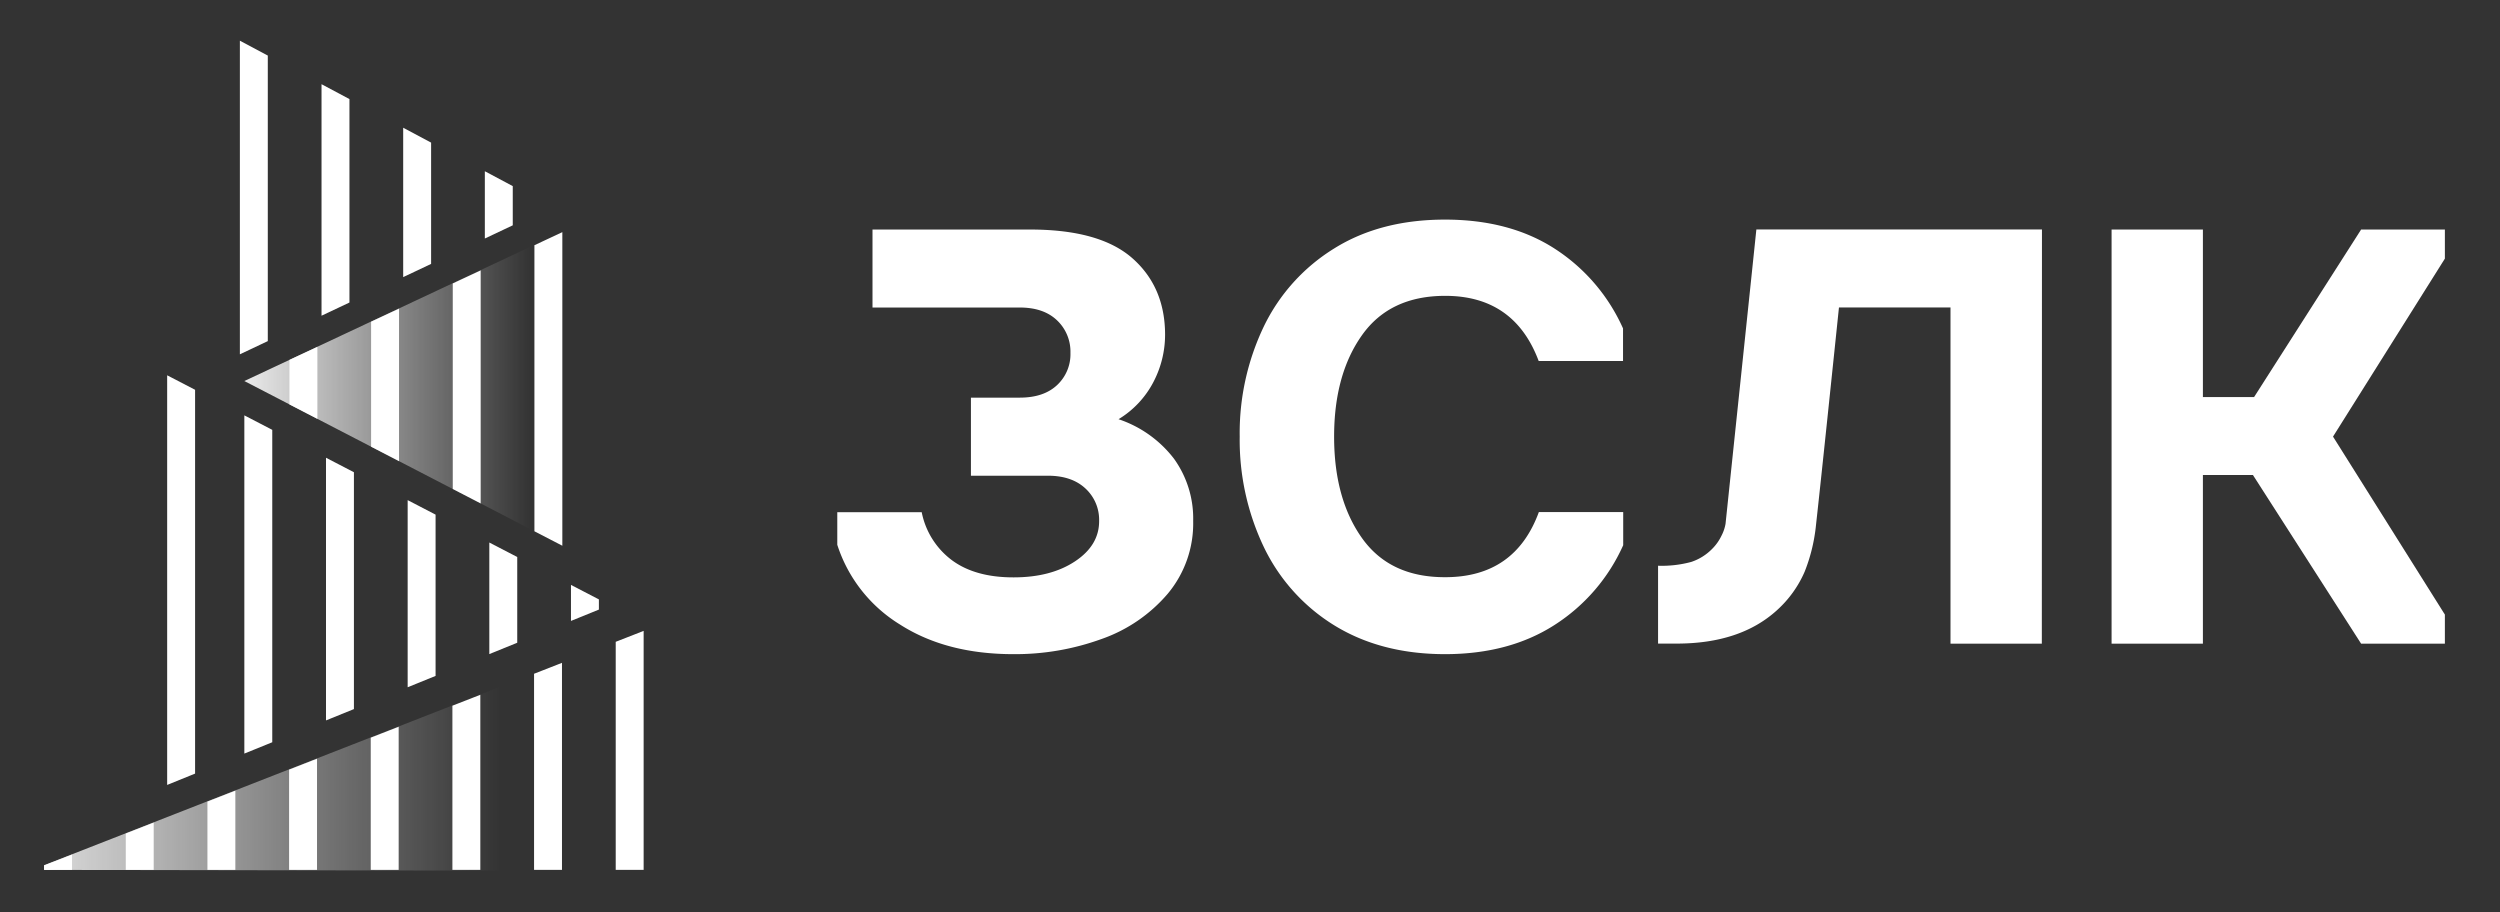
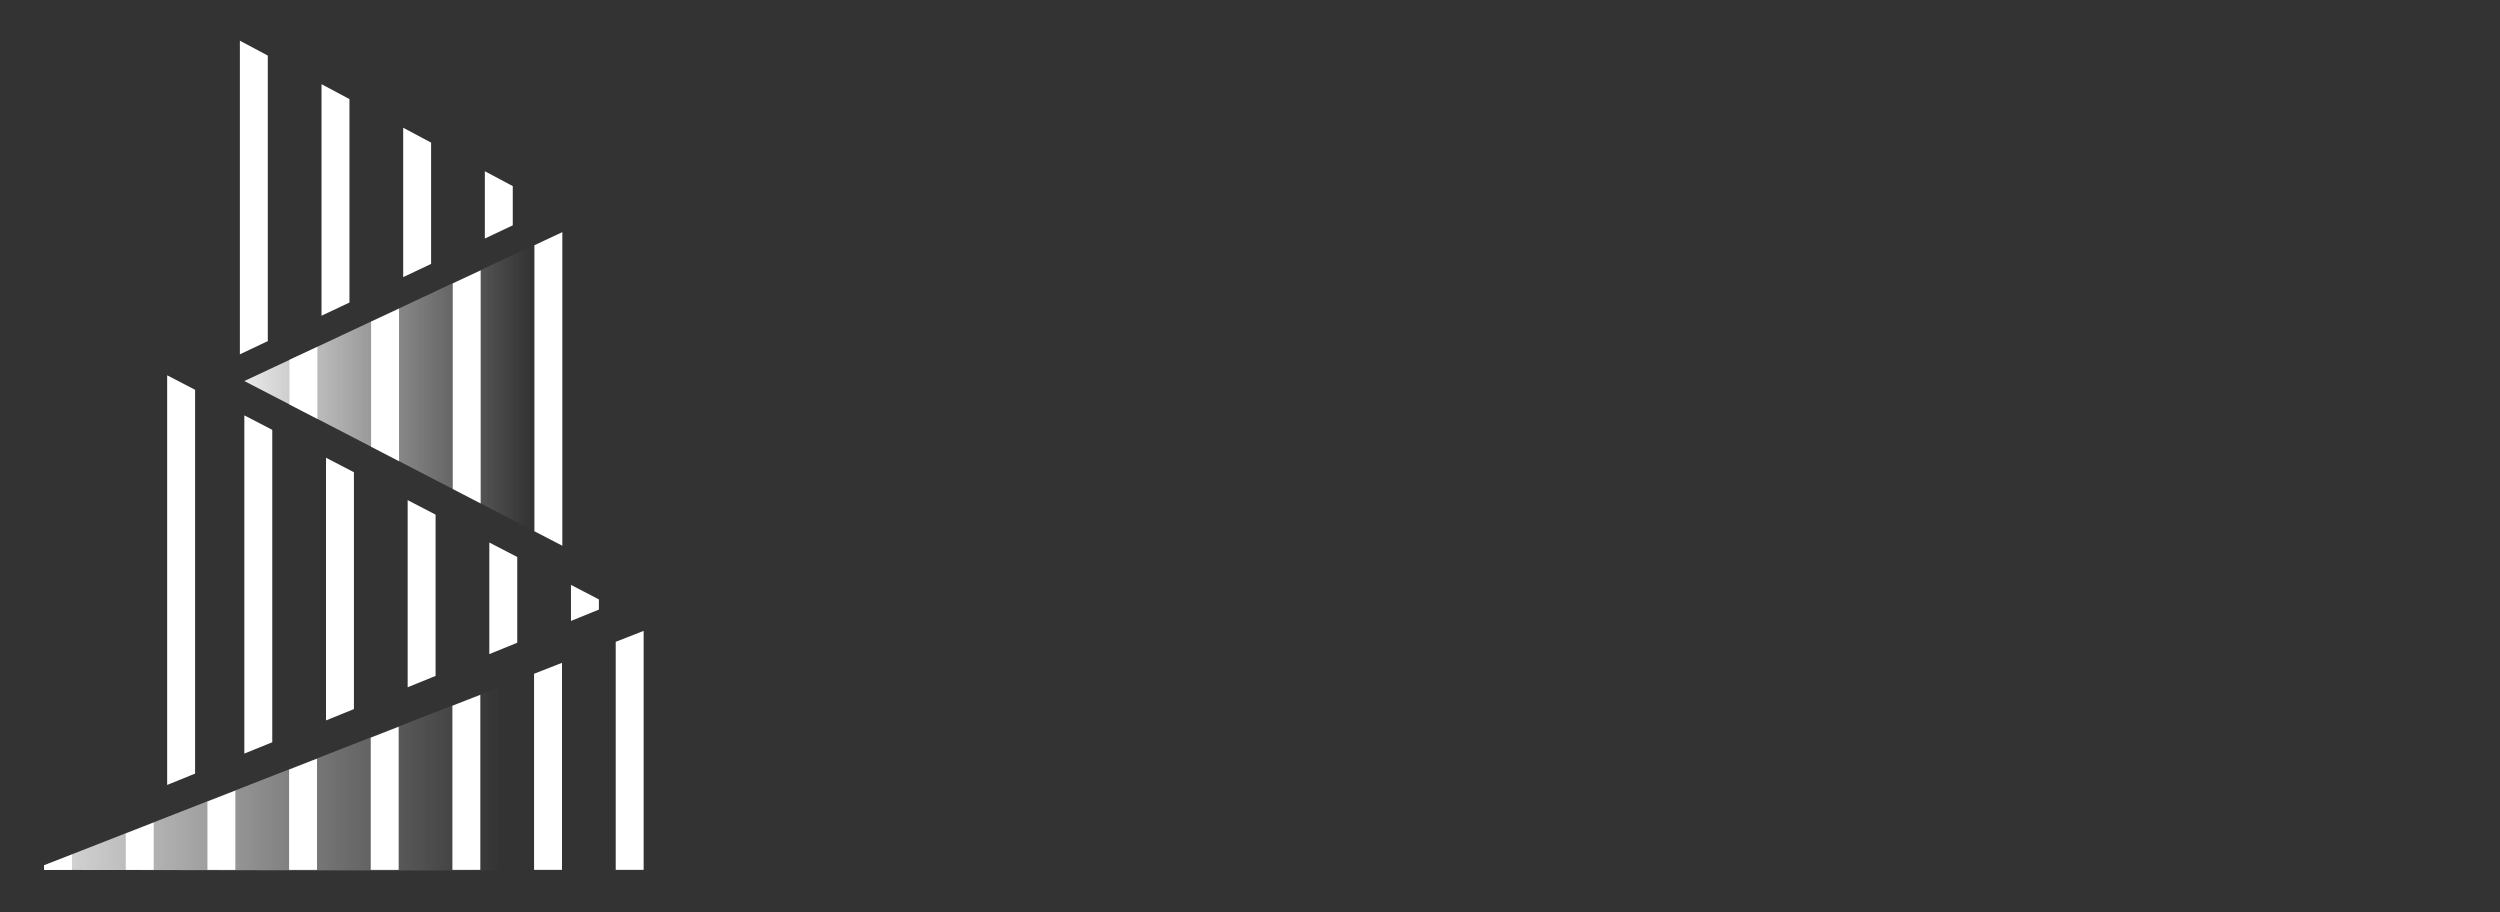
<svg xmlns="http://www.w3.org/2000/svg" id="Слой_1" data-name="Слой 1" viewBox="0 0 558.74 203.9">
  <rect x="0" y="0" width="558.74" height="203.9" fill="#333333" stroke="none" />
  <defs>
    <clipPath id="clip-path">
      <polygon points="35.98 175.99 136.31 135.24 35.98 83.16 35.98 175.99" style="fill:none" />
    </clipPath>
    <clipPath id="clip-path-2">
      <polygon points="144.31 131.62 54.61 85.16 144.31 43.16 144.31 131.62" style="fill:none" />
    </clipPath>
    <clipPath id="clip-path-3">
      <polygon points="50.58 80.62 123.31 46.24 50.38 7.37 50.58 80.62" style="fill:none" />
    </clipPath>
    <clipPath id="clip-path-4">
      <polygon points="162.81 128.08 3.31 194.41 166.64 194.41 166.64 128.08 162.81 128.08" style="fill:none" />
    </clipPath>
    <clipPath id="clip-path-5">
      <polygon points="8.64 193.91 162.81 133.58 162.81 278.08 8.64 193.91" style="fill:none" />
    </clipPath>
    <linearGradient id="Безымянный_градиент_52" x1="9.86" y1="164.26" x2="161.96" y2="164.26" gradientUnits="userSpaceOnUse">
      <stop offset="0" stop-color="#fff" />
      <stop offset="0.02" stop-color="#fff" stop-opacity="0.8" />
      <stop offset="0.67" stop-color="#fff" stop-opacity="0" />
    </linearGradient>
    <linearGradient id="Безымянный_градиент_54" x1="54.61" y1="87.39" x2="143.59" y2="87.39" gradientUnits="userSpaceOnUse">
      <stop offset="0" stop-color="#fff" stop-opacity="0.9" />
      <stop offset="0.72" stop-color="#fff" stop-opacity="0" />
    </linearGradient>
  </defs>
  <title>лого зслк-1</title>
  <g style="clip-path:url(#clip-path)">
    <rect x="127.61" y="85.41" width="6.24" height="150.33" style="fill:#fff" />
    <rect x="109.36" y="72.41" width="6.24" height="150.33" style="fill:#fff" />
    <rect x="91.11" y="68.41" width="6.24" height="150.33" style="fill:#fff" />
    <rect x="72.86" y="67.41" width="6.24" height="150.33" style="fill:#fff" />
    <rect x="54.61" y="67.41" width="6.24" height="150.33" style="fill:#fff" />
    <rect x="37.36" y="67.41" width="6.24" height="150.33" style="fill:#fff" />
  </g>
  <g style="clip-path:url(#clip-path-2)">
    <rect x="46.44" y="39.41" width="6.24" height="150.33" transform="translate(99.12 229.15) rotate(-180)" style="fill:#aa2b55" />
    <rect x="64.69" y="26.41" width="6.24" height="150.33" transform="translate(135.62 203.15) rotate(-180)" style="fill:#fff" />
    <rect x="82.94" y="22.41" width="6.24" height="150.33" transform="translate(172.12 195.15) rotate(-180)" style="fill:#fff" />
    <rect x="101.19" y="21.41" width="6.24" height="150.33" transform="translate(208.62 193.15) rotate(-180)" style="fill:#fff" />
    <rect x="119.44" y="21.41" width="6.24" height="150.33" transform="translate(245.12 193.15) rotate(-180)" style="fill:#fff" />
    <rect x="45.69" y="-33.59" width="6.24" height="150.33" transform="translate(97.62 83.15) rotate(-180)" style="fill:#aa2b55" />
  </g>
  <g style="clip-path:url(#clip-path-3)">
    <rect x="126.61" y="-3.59" width="6.24" height="150.33" style="fill:#aa2b55" />
    <rect x="108.36" y="-16.59" width="6.24" height="150.33" style="fill:#fff" />
    <rect x="90.11" y="-20.59" width="6.24" height="150.33" style="fill:#fff" />
    <rect x="71.86" y="-21.59" width="6.24" height="150.33" style="fill:#fff" />
    <rect x="53.61" y="-21.59" width="6.24" height="150.33" style="fill:#fff" />
    <rect x="36.36" y="-21.59" width="6.24" height="150.33" style="fill:#aa2b55" />
  </g>
  <g style="clip-path:url(#clip-path-4)">
    <g style="clip-path:url(#clip-path-5)">
      <rect x="137.61" y="122.41" width="6.24" height="150.33" style="fill:#fff" />
      <rect x="119.36" y="116.41" width="6.24" height="150.33" style="fill:#fff" />
      <rect x="101.11" y="104.41" width="6.24" height="150.33" style="fill:#fff" />
      <rect x="82.86" y="91.41" width="6.24" height="150.33" style="fill:#fff" />
      <rect x="64.61" y="87.41" width="6.24" height="150.33" style="fill:#fff" />
      <rect x="46.36" y="86.41" width="6.24" height="150.33" style="fill:#fff" />
      <rect x="28.11" y="86.41" width="6.24" height="150.33" style="fill:#fff" />
      <rect x="9.86" y="86.41" width="6.24" height="150.33" style="fill:#fff" />
    </g>
  </g>
  <polygon points="161.96 133.85 9.86 193.37 9.86 194.42 161.96 194.68 161.96 133.85" style="fill:url(#Безымянный_градиент_52)" />
  <polygon points="143.29 43.53 54.61 85.16 143.59 131.25 143.29 43.53" style="fill:url(#Безымянный_градиент_54)" />
-   <path d="M262.38,102.52a22.88,22.88,0,0,1,4.29,13.91A24.5,24.5,0,0,1,261,132.68a34.35,34.35,0,0,1-14.82,10.14,56.48,56.48,0,0,1-19.7,3.38q-15,0-25.35-6.63a32.64,32.64,0,0,1-14-17.81v-7.28H206a17.64,17.64,0,0,0,6.76,10.73q5.2,3.84,13.78,3.83,8.32,0,13.72-3.58t5.39-9a9.54,9.54,0,0,0-3.05-7.28q-3.06-2.86-8.39-2.86H217V88.87h10.92q5.33,0,8.32-2.79a9.43,9.43,0,0,0,3-7.21,9.64,9.64,0,0,0-3-7.28q-3-2.86-8.32-2.86H195V51.3h35.23q15.6,0,22.88,6.44t7.28,17.1a22.79,22.79,0,0,1-2.6,10.53,21.09,21.09,0,0,1-7.8,8.32A26,26,0,0,1,262.38,102.52Z" style="fill:#fff" />
-   <path d="M347.4,139.7q-10.14,6.5-24.44,6.5t-24.76-6.44a41.75,41.75,0,0,1-15.73-17.48,55.53,55.53,0,0,1-5.4-24.7,55.13,55.13,0,0,1,5.4-24.64,41.85,41.85,0,0,1,15.73-17.42q10.33-6.44,24.76-6.44t24.51,6.5A41.16,41.16,0,0,1,362.74,73.4v7.28H343.89Q338.43,66.12,323,66.12q-12.35,0-18.59,8.78t-6.24,22.69q0,13.91,6.24,22.68T323,129q15.6,0,20.93-14.56h18.85v7.41A41,41,0,0,1,347.4,139.7Z" style="fill:#fff" />
-   <path d="M456.34,143.86H435.93V68.72H411q-.78,7.54-2.53,24.25t-2.67,25a38.39,38.39,0,0,1-2.47,9.81,24.94,24.94,0,0,1-6.24,8.65q-8.19,7.41-22.36,7.41h-4.16V126.44a25.11,25.11,0,0,0,7.41-.85,11.66,11.66,0,0,0,4.68-2.92,10.58,10.58,0,0,0,2.08-2.93,9.16,9.16,0,0,0,.91-2.66q1.17-11.18,3.51-33.48t3.38-32.31h63.83Z" style="fill:#fff" />
-   <path d="M527.7,143.86l-24.18-37.7H492.34v37.7H471.93V51.3h20.41V88.74h11.44L527.7,51.3h18.72v6.5l-25,39.78,25,39.78v6.5Z" style="fill:#fff" />
</svg>